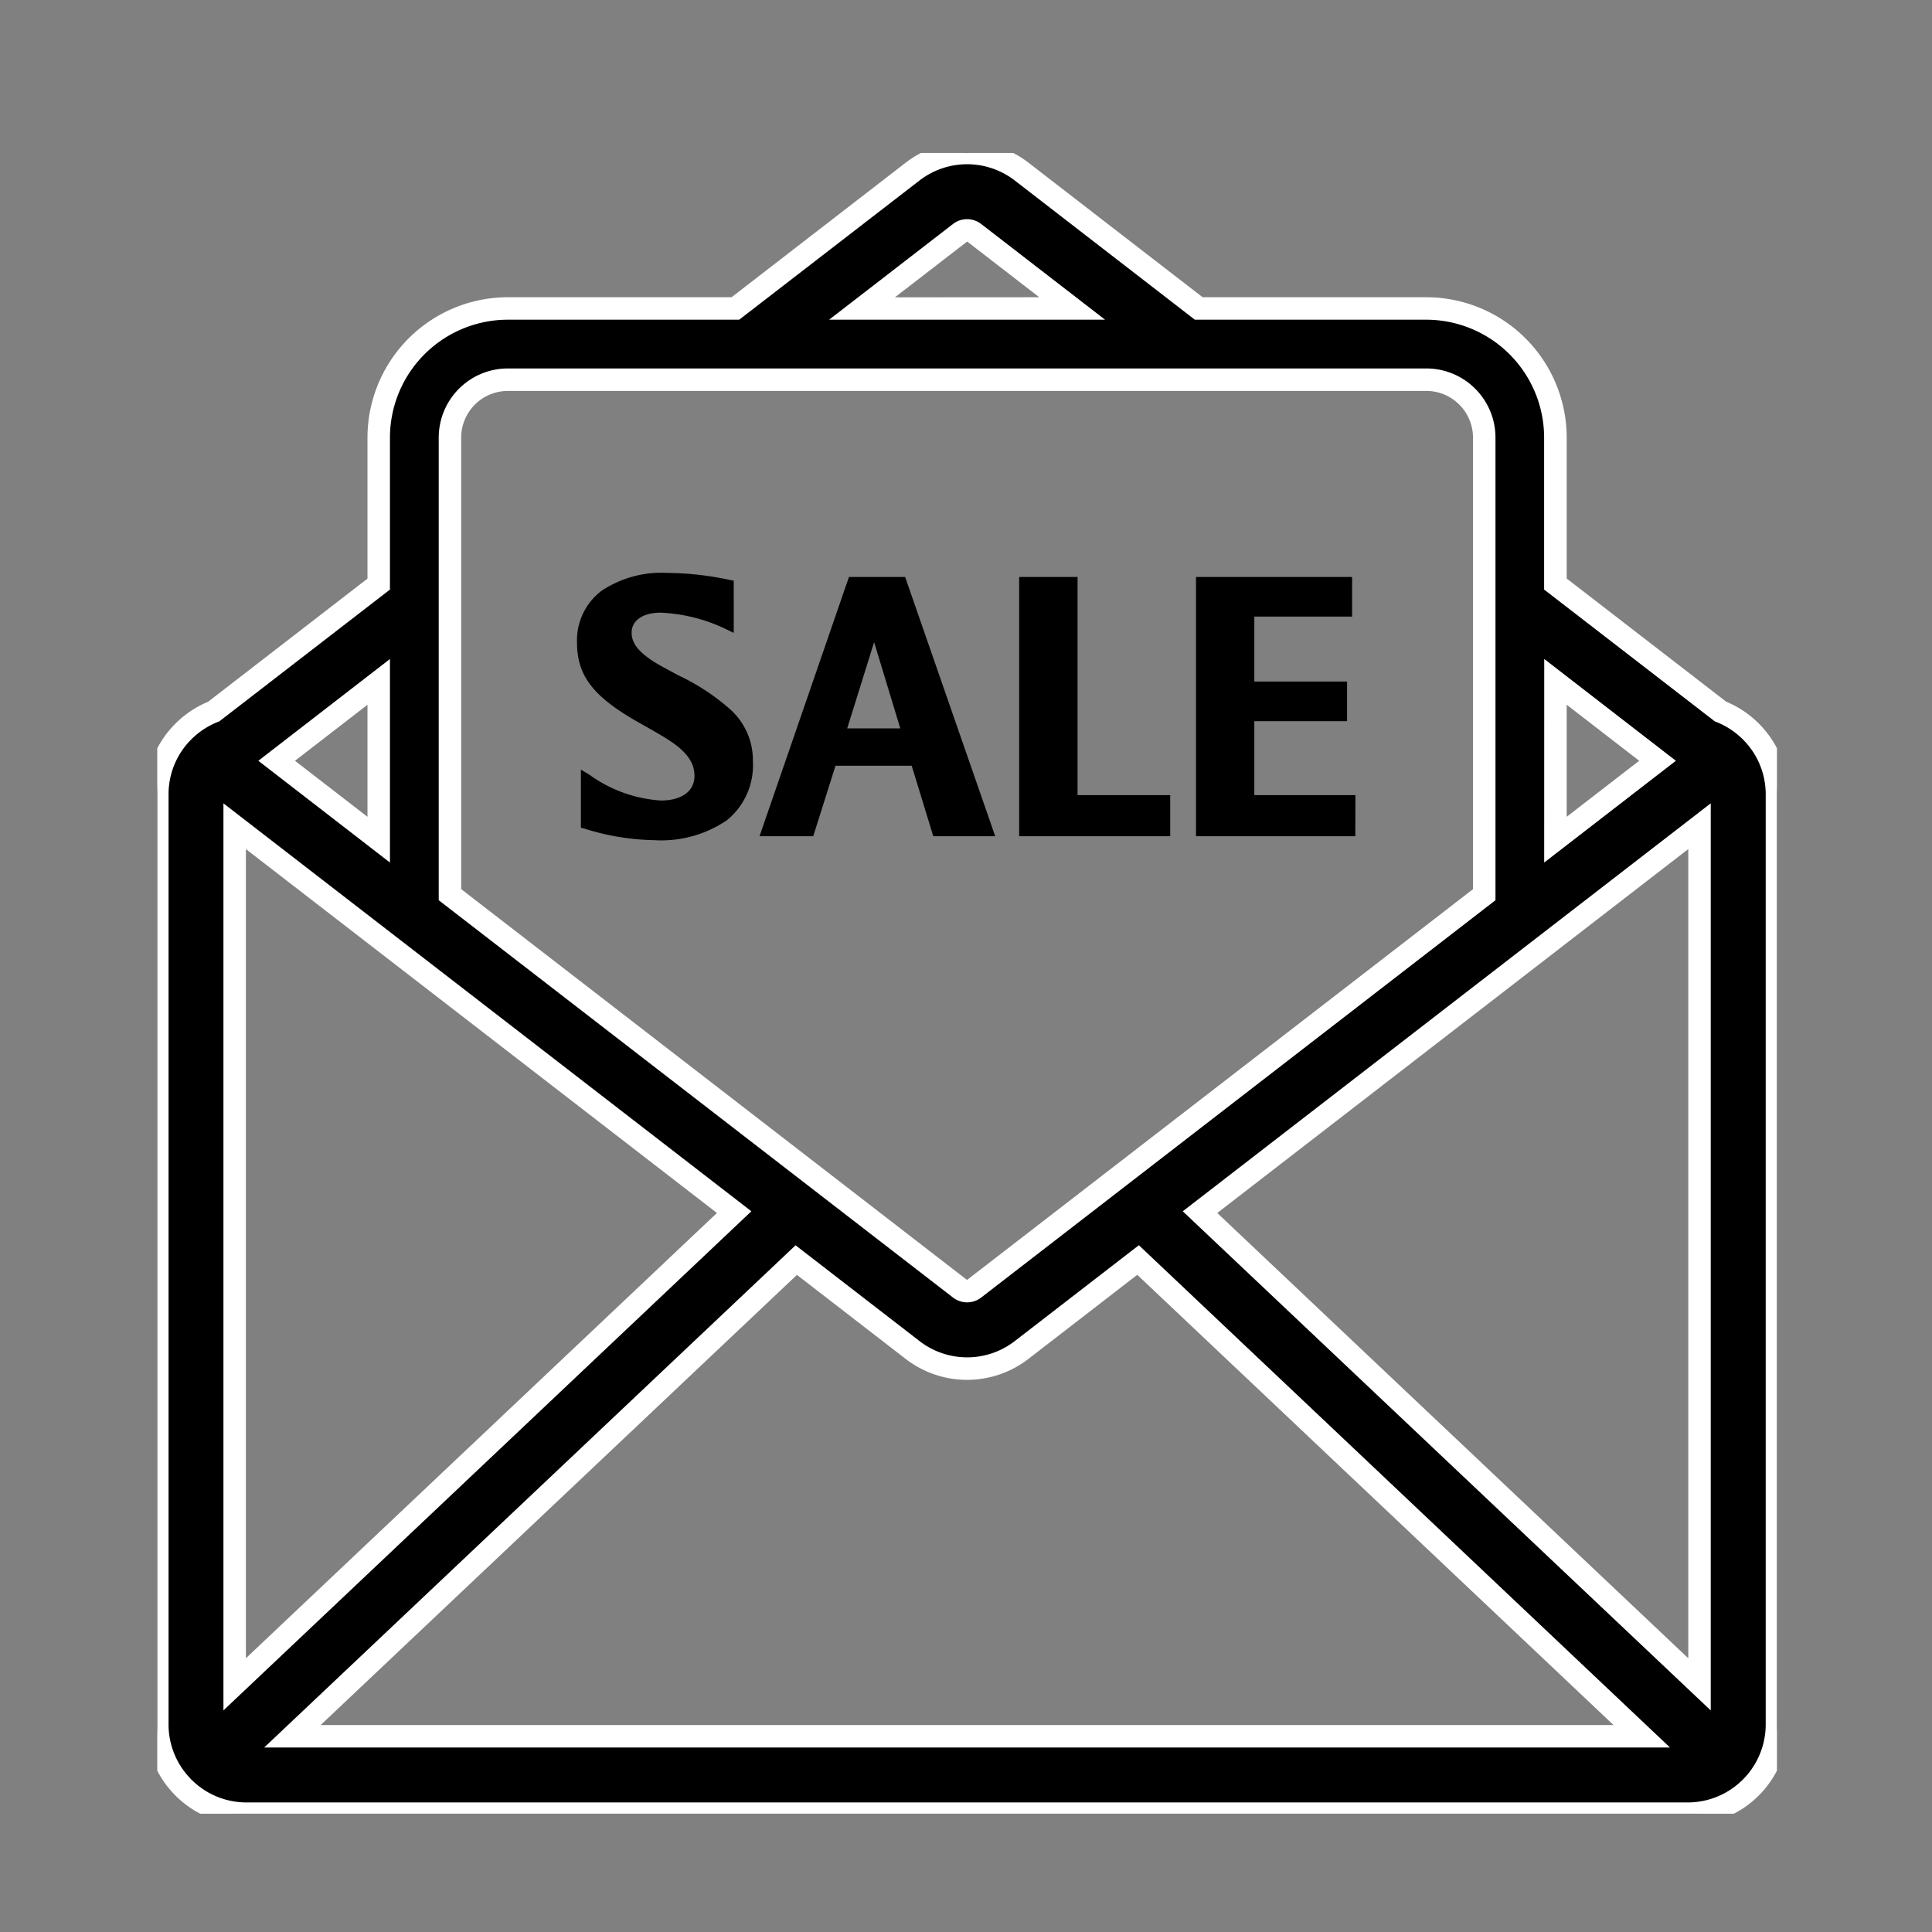
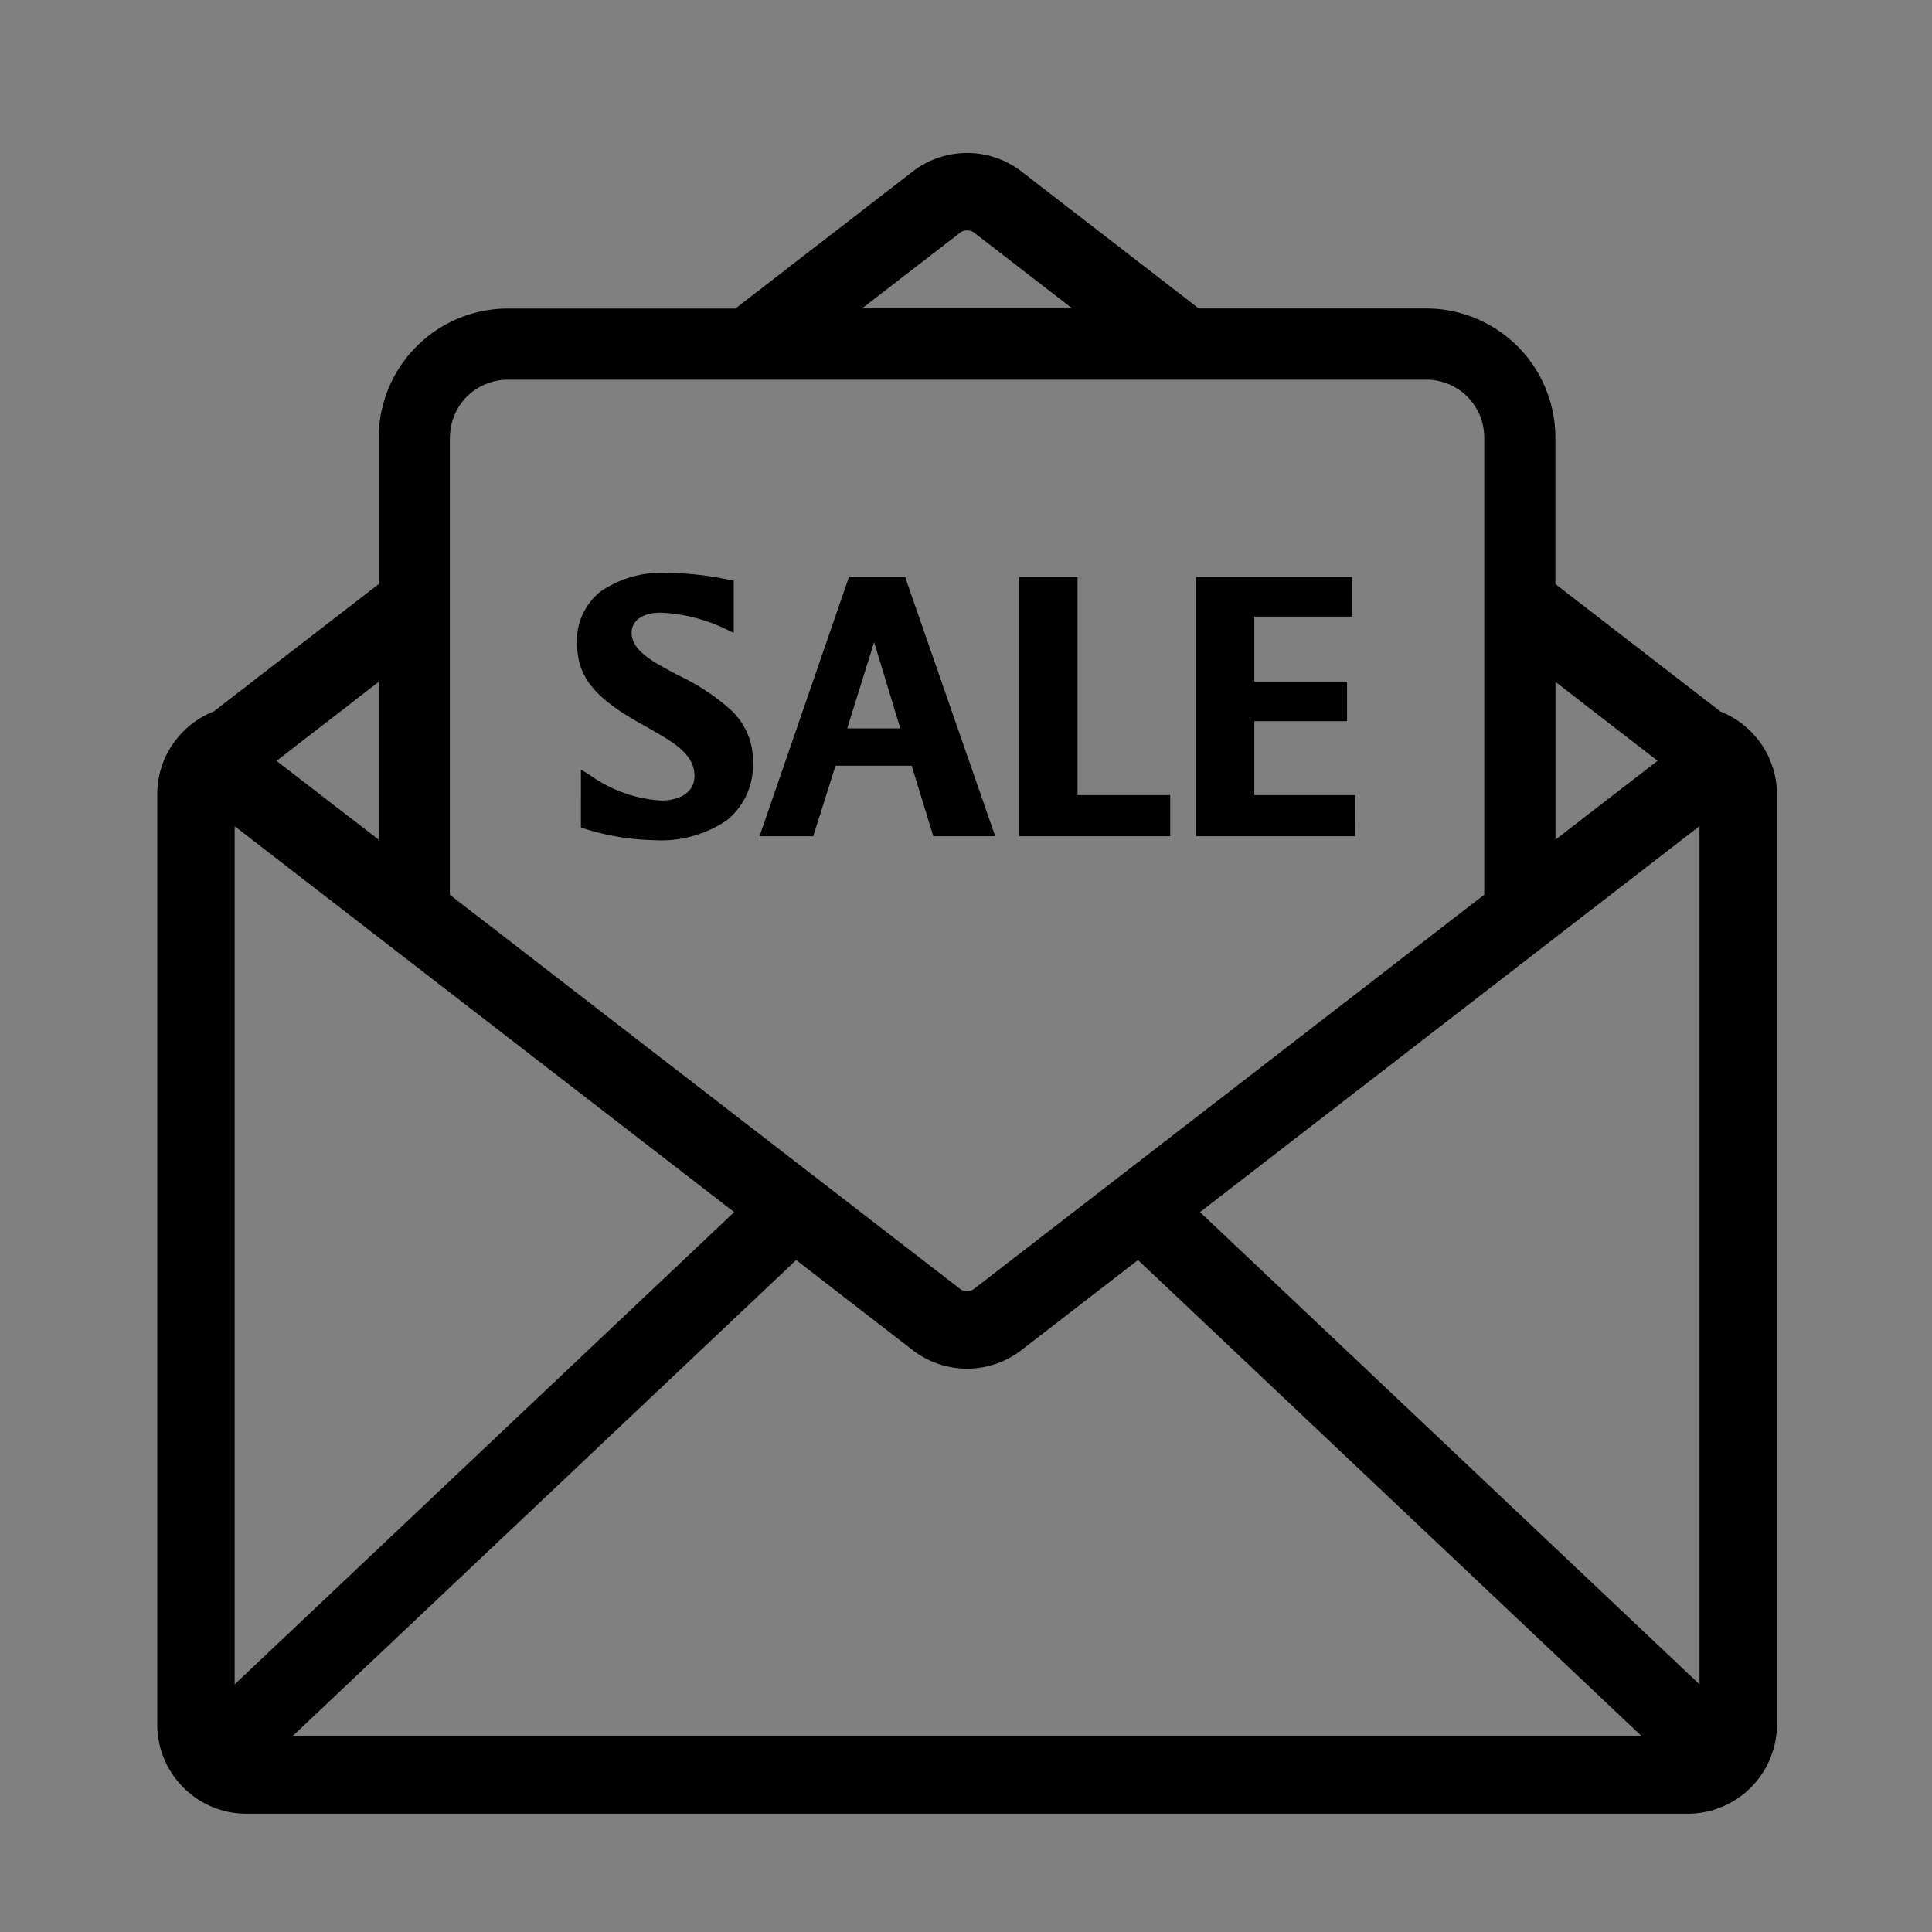
<svg xmlns="http://www.w3.org/2000/svg" width="86" height="86" viewBox="0 0 86 86">
  <rect x="0" y="0" width="86" height="86" fill="#808080" stroke="none" />
  <defs>
    <clipPath id="a">
      <rect width="86" height="86" transform="translate(69 243.741)" fill="none" stroke="#707070" stroke-width="1" />
    </clipPath>
    <clipPath id="b">
      <rect width="72.098" height="73.927" fill="none" />
    </clipPath>
  </defs>
  <g transform="translate(-69 -243.741)" clip-path="url(#a)">
    <g transform="translate(76 250.549)" clip-path="url(#b)">
      <path d="M70.97,25.79a1.35,1.35,0,0,0-.1-.1.017.017,0,0,1-.006-.006,3.973,3.973,0,0,0-1.281-.82l-6.4-4.943-.947-.732V12.67a5.754,5.754,0,0,0-5.747-5.747H46.362L38.484.836a3.967,3.967,0,0,0-4.868,0l-7.882,6.09H15.605A5.754,5.754,0,0,0,9.858,12.67v6.52l-.946.731-6.4,4.941a4,4,0,0,0-1.352.888l-.013.013A3.954,3.954,0,0,0,0,28.557v41.4a3.954,3.954,0,0,0,1.078,2.716c.017.019.033.038.051.057.041.043.084.085.129.123a3.955,3.955,0,0,0,2.711,1.074H68.127a3.975,3.975,0,0,0,3.971-3.97v-41.4A3.948,3.948,0,0,0,70.97,25.79m-7.784-1.514.4.312,3.2,2.469-1.266.977-2.332,1.8-.947.732V23.544ZM35.728,3.558a.524.524,0,0,1,.646,0l4.352,3.362H31.372Zm-22.7,9.112a2.577,2.577,0,0,1,2.576-2.576H56.492a2.577,2.577,0,0,1,2.577,2.576V33.018l-22.7,17.538a.524.524,0,0,1-.645,0l-22.7-17.534V12.67ZM8.509,24.587l.4-.311.946-.731v7.024l-.946-.731-2.335-1.8-1.264-.977ZM3.446,68.167V29.97l5.465,4.223,2.011,1.554,14.758,11.4L24.355,48.4,8.912,63Zm2.57,2.313L10.755,66,26.867,50.769l1.574-1.488,5.172,4a3.964,3.964,0,0,0,4.867,0l5.176-4,1.574,1.487L61.342,66l4.739,4.48Zm62.635-2.312L63.186,63,47.742,48.4l-1.325-1.253,14.752-11.4,2.017-1.558,5.465-4.222Z" transform="translate(0 0)" />
-       <path d="M36.048-.5h0a4.491,4.491,0,0,1,2.743.941l7.742,5.982h9.959a6.254,6.254,0,0,1,6.247,6.247v6.274l7.1,5.483a4.452,4.452,0,0,1,1.367.889l.007.007c.046.043.088.084.126.127A4.436,4.436,0,0,1,72.6,28.557v41.4a4.475,4.475,0,0,1-4.471,4.47H3.969a4.451,4.451,0,0,1-3.046-1.2c-.052-.045-.1-.095-.156-.15-.021-.022-.041-.044-.061-.068A4.45,4.45,0,0,1-.5,69.957v-41.4A4.437,4.437,0,0,1,.8,25.413L.811,25.4a4.5,4.5,0,0,1,1.453-.971l7.094-5.481V12.67a6.254,6.254,0,0,1,6.247-6.247h9.959L33.311.437A4.487,4.487,0,0,1,36.048-.5ZM70.509,26.036A3.456,3.456,0,0,0,69.4,25.33l-.066-.026-7.6-5.869V12.67a5.253,5.253,0,0,0-5.247-5.247h-10.3L38.178,1.232a3.467,3.467,0,0,0-4.255,0L25.905,7.423h-10.3a5.253,5.253,0,0,0-5.247,5.247v6.766L2.766,25.3l-.066.026a3.5,3.5,0,0,0-1.183.777l-.014.014a3.441,3.441,0,0,0-1,2.438v41.4a3.454,3.454,0,0,0,.942,2.373l.016.018.031.035c.034.036.065.065.095.091l.015.014a3.454,3.454,0,0,0,2.369.939H68.127a3.474,3.474,0,0,0,3.471-3.47v-41.4a3.441,3.441,0,0,0-.985-2.417l-.017-.018c-.015-.017-.031-.034-.05-.052S70.521,26.048,70.509,26.036ZM36.047,2.948a1.039,1.039,0,0,1,.633.218l5.511,4.257H29.907l5.515-4.261A1.022,1.022,0,0,1,36.047,2.948Zm3.214,3.475L36.068,3.956a.027.027,0,0,0-.032,0l-3.2,2.471ZM15.605,9.593H56.492a3.08,3.08,0,0,1,3.077,3.076V33.264L36.675,50.951a1.025,1.025,0,0,1-.625.214,1.036,1.036,0,0,1-.632-.218L12.529,33.264V12.67A3.08,3.08,0,0,1,15.605,9.593ZM58.568,32.772V12.67a2.079,2.079,0,0,0-2.077-2.076H15.605a2.079,2.079,0,0,0-2.076,2.076v20.1l22.5,17.384a.026.026,0,0,0,.033,0Zm3.171-10.247L67.6,27.057l-5.863,4.53Zm4.227,4.531-3.227-2.494V29.55ZM10.358,22.527v9.06L4.5,27.057Zm-1,7.024V24.564L6.131,27.057Zm59.793-.6V69.329L45.649,47.11Zm-1,38.056V30.987l-20.966,16.2ZM2.946,28.952l23.5,18.158L2.946,69.328ZM24.913,47.186,3.946,30.988V67.006l4.622-4.37Zm3.5,1.438,5.511,4.258a3.464,3.464,0,0,0,4.255,0l5.516-4.261L67.338,70.98H4.76ZM64.824,69.98l-21.2-20.042-4.838,3.738a4.468,4.468,0,0,1-5.479,0l-4.833-3.734-1.263,1.194L7.273,69.98Z" transform="translate(0 0)" fill="#fff" />
    </g>
    <path d="M-16.888-.32a10.557,10.557,0,0,0,2.992.5c2.72,0,4.16-1.136,4.16-3.264a2.8,2.8,0,0,0-.976-2.176A9.436,9.436,0,0,0-12.936-6.7c-.832-.448-.832-.448-1.12-.624-.752-.5-1.072-.928-1.072-1.488,0-.688.608-1.136,1.536-1.136a7.645,7.645,0,0,1,3.008.752v-1.712a13.476,13.476,0,0,0-2.7-.3c-2.4,0-3.776,1.04-3.776,2.848,0,1.376.672,2.24,2.624,3.344q1.2.672,1.392.816a2.149,2.149,0,0,1,1.216,1.776c0,.816-.672,1.344-1.744,1.344a6.349,6.349,0,0,1-3.312-1.184ZM-1.272,0H.952l-3.84-11.04H-5.032L-8.84,0h1.856l.992-3.136h3.76Zm-2.8-9.184L-2.584-4.3h-3.04l1.52-4.88ZM2.616,0H8.84V-1.328H4.712V-11.04h-2.1Zm7.872,0H17.08V-1.328h-4.5V-5.12h4.128V-6.384H12.584V-9.776h4.352V-11.04H10.488Z" transform="translate(112 280.713)" />
    <path d="M-13.9.426a10.82,10.82,0,0,1-3.059-.505l-.183-.051V-2.714l.379.228a6.094,6.094,0,0,0,3.183,1.148c.922,0,1.494-.419,1.494-1.094,0-.585-.34-1.068-1.1-1.567l-.013-.009c-.082-.061-.384-.249-1.364-.8-2.032-1.149-2.752-2.081-2.752-3.562a2.763,2.763,0,0,1,1.087-2.3,4.807,4.807,0,0,1,2.939-.8,13.724,13.724,0,0,1,2.75.308l.2.038V-8.8l-.359-.173a7.409,7.409,0,0,0-2.9-.727c-.781,0-1.286.348-1.286.886,0,.458.277.828.956,1.277.278.17.282.172,1.1.615a9.686,9.686,0,0,1,2.279,1.48A3.038,3.038,0,0,1-9.486-3.088,3.154,3.154,0,0,1-10.642-.461,5.2,5.2,0,0,1-13.9.426Zm-2.742-.937A9.965,9.965,0,0,0-13.9-.074,4.726,4.726,0,0,0-10.95-.855a2.679,2.679,0,0,0,.964-2.233,2.54,2.54,0,0,0-.9-1.993,9.3,9.3,0,0,0-2.17-1.4c-.84-.452-.84-.452-1.134-.632l-.007,0c-.83-.548-1.184-1.055-1.184-1.7,0-.829.718-1.386,1.786-1.386a7.691,7.691,0,0,1,2.758.616V-10.7a12.668,12.668,0,0,0-2.454-.262,4.393,4.393,0,0,0-2.637.7,2.252,2.252,0,0,0-.889,1.9c0,1.282.63,2.07,2.5,3.126,1.061.594,1.318.759,1.412.829a2.375,2.375,0,0,1,1.323,1.981c0,.968-.783,1.594-1.994,1.594a6.085,6.085,0,0,1-3.062-1ZM17.33.25H10.238V-11.29h6.948v1.764H12.834v2.892h4.128V-4.87H12.834v3.292h4.5Zm-6.592-.5H16.83v-.828h-4.5V-5.37h4.128v-.764H12.334v-3.892h4.352v-.764H10.738ZM9.09.25H2.366V-11.29h2.6v9.712H9.09ZM2.866-.25H8.59v-.828H4.462V-10.79h-1.6ZM1.3.25H-1.457l-.96-3.136H-5.809L-6.8.25h-2.39l3.98-11.54h2.5Zm-2.391-.5H.6L-3.066-10.79H-4.854L-8.489-.25h1.322l.992-3.136h4.128Zm-1.159-3.8H-5.964l1.676-5.38h.4Zm-3.038-.5h2.363L-4.09-8.387Z" transform="translate(112 280.713)" />
  </g>
</svg>